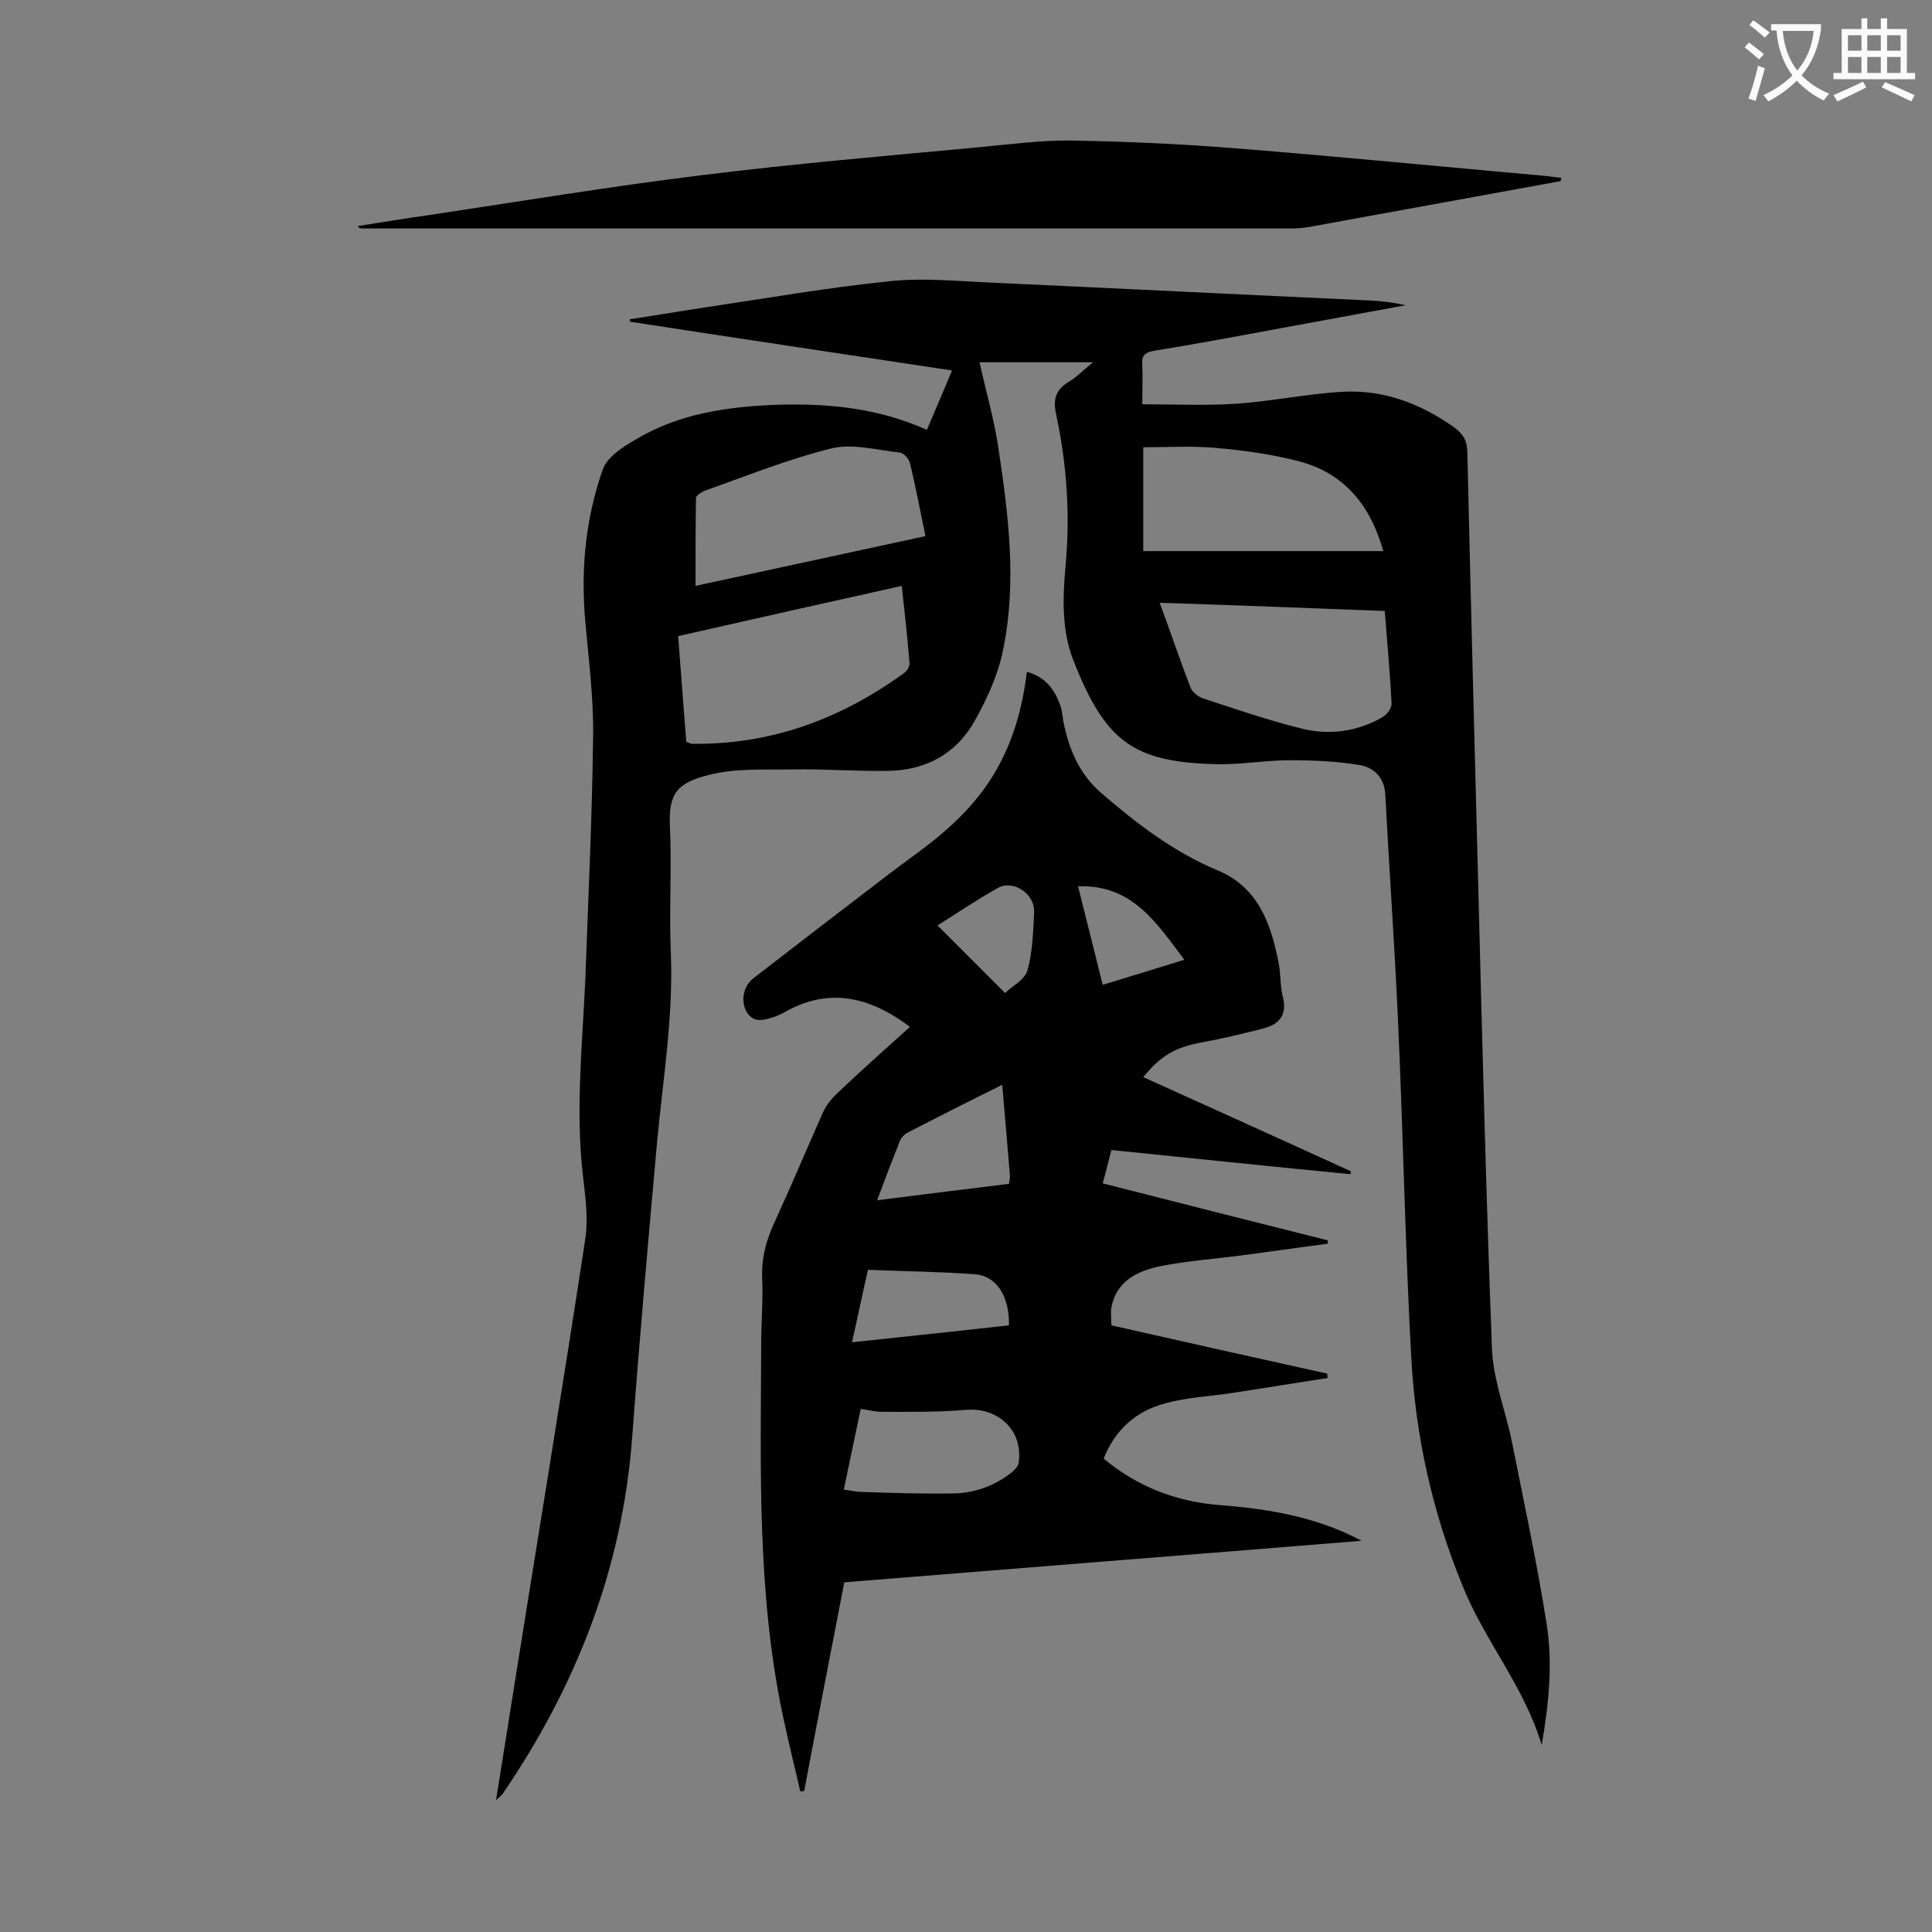
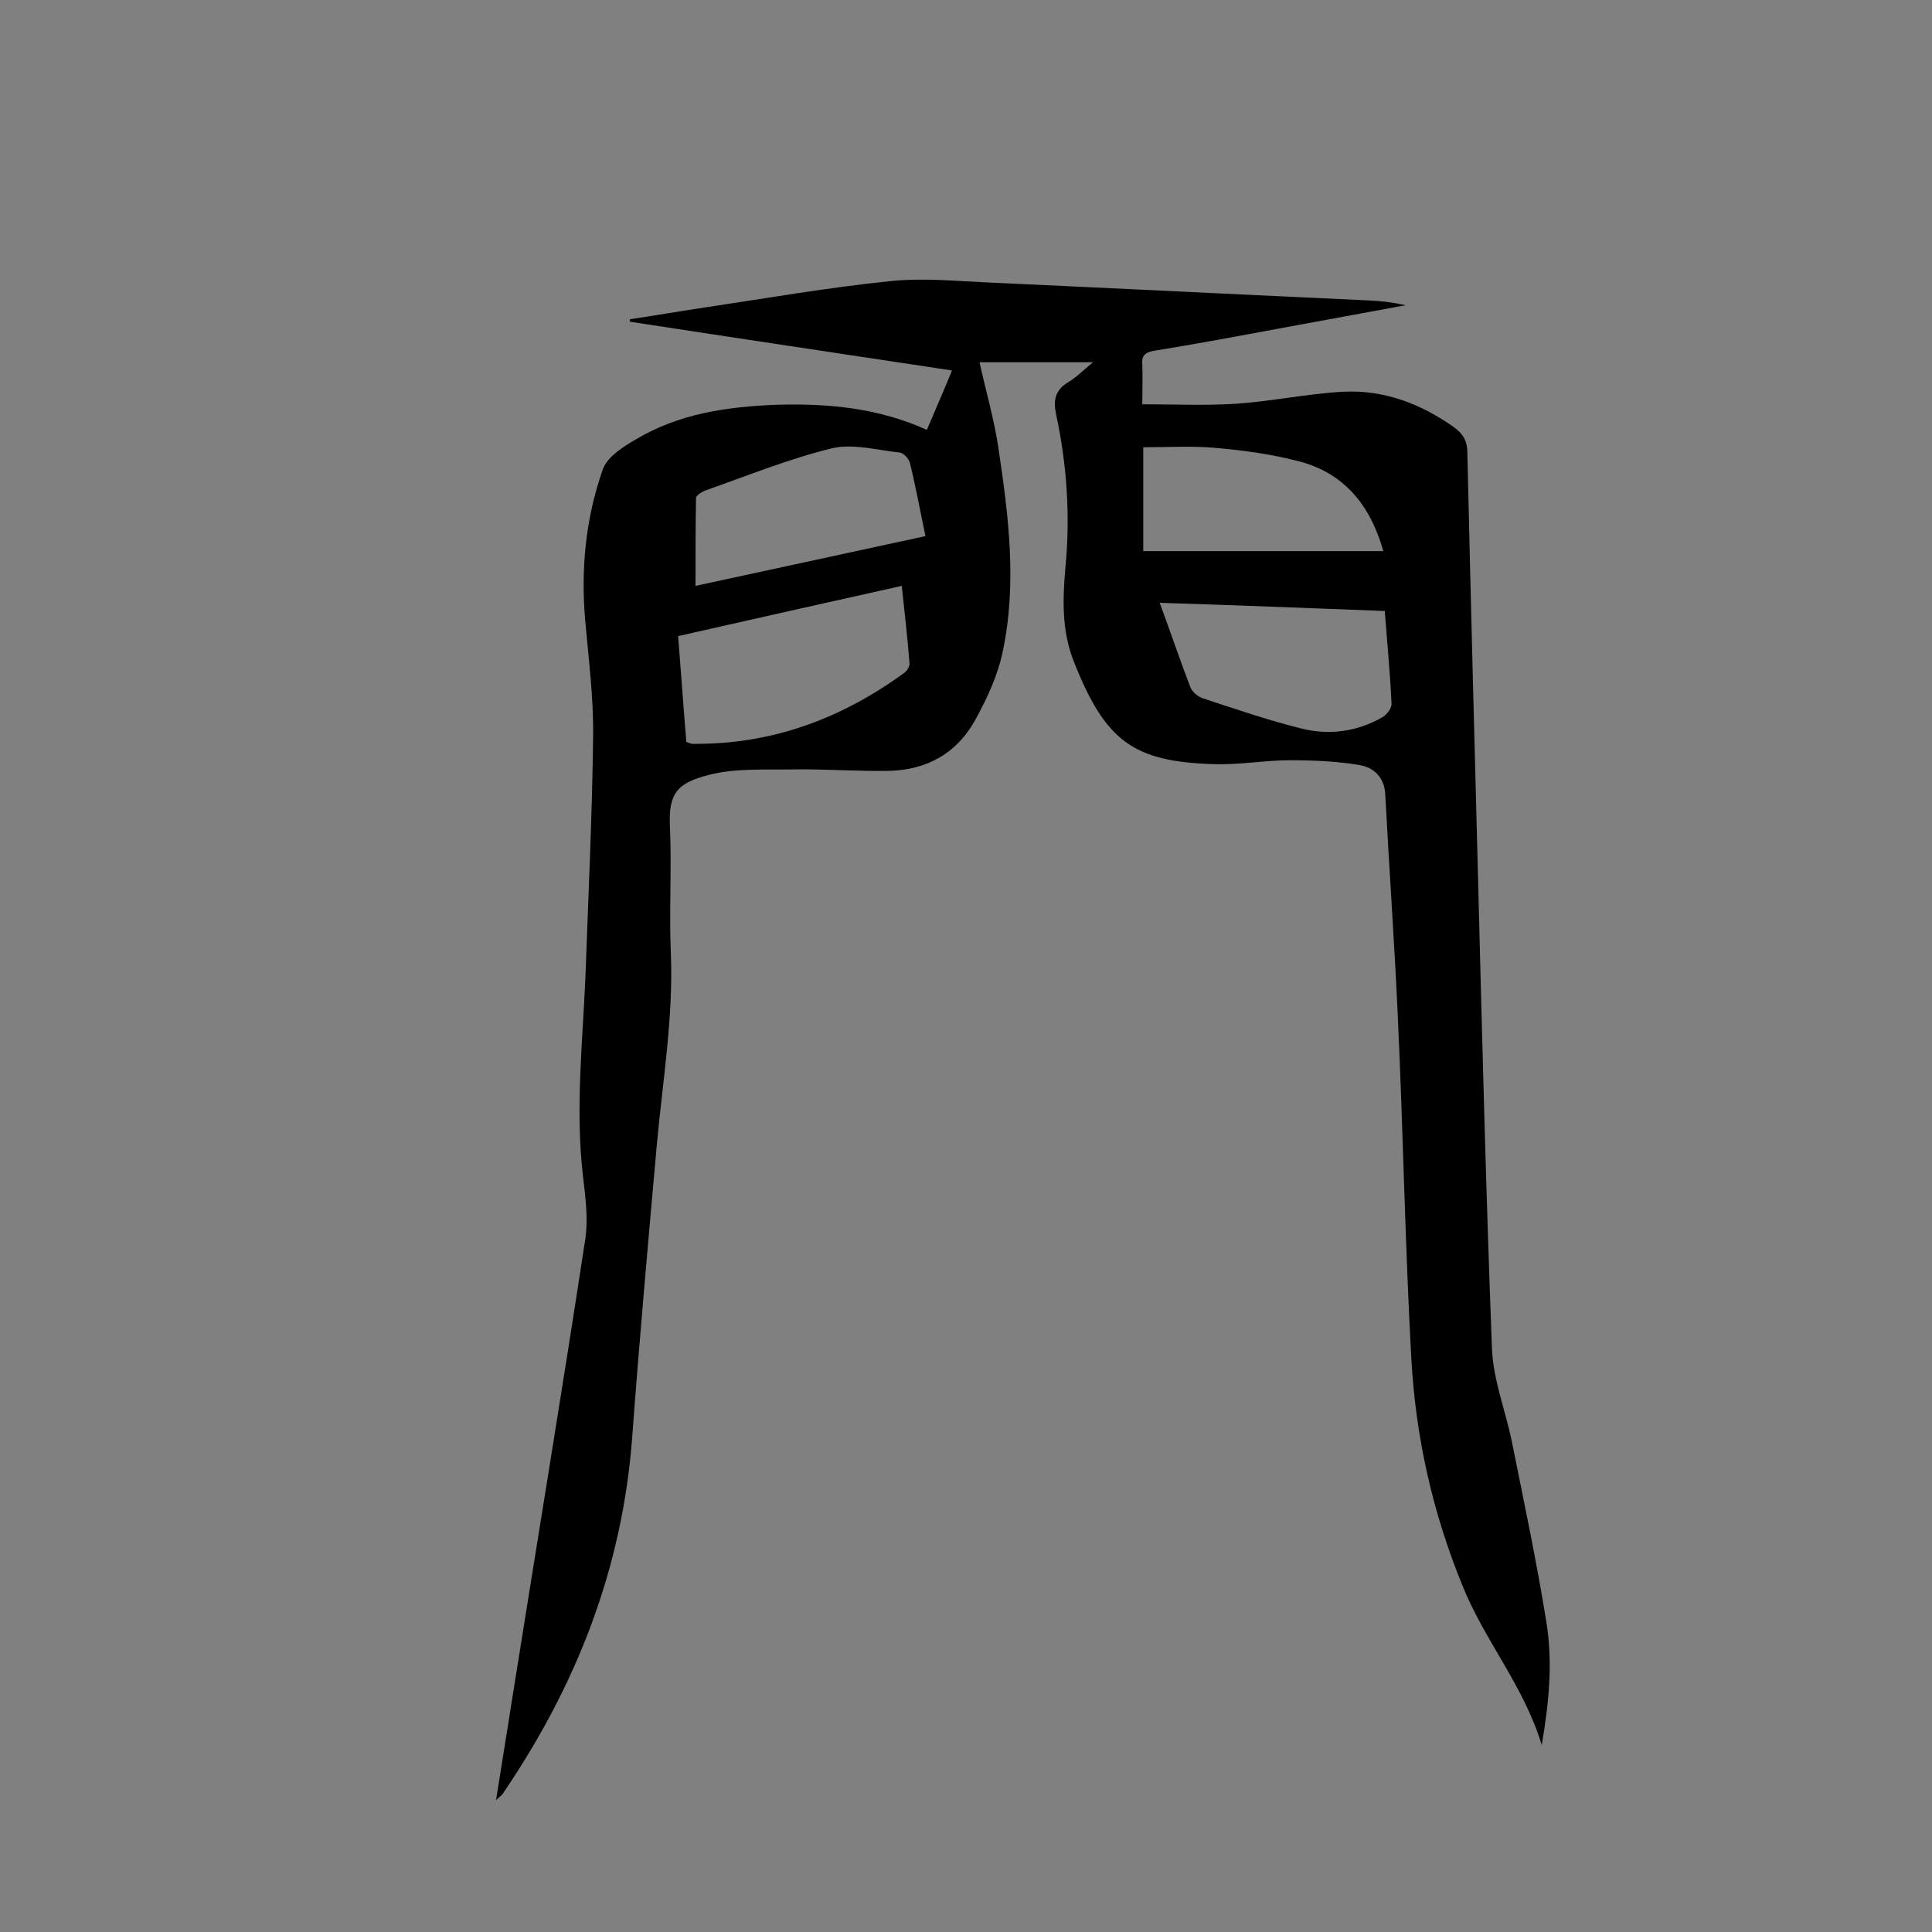
<svg xmlns="http://www.w3.org/2000/svg" enable-background="new 0 0 400 400" viewBox="0 0 400 400">
  <rect x="0" y="0" width="400" height="400" fill="#808080" stroke="none" />
  <g fill="#000001">
    <path d="m191.9 89c1.8-4.3 3.5-8.1 5.2-12.3-22.5-3.4-44.6-6.7-66.7-10.1 0-.2 0-.3 0-.5 5.3-.8 10.6-1.7 15.9-2.5 12.7-1.9 25.3-4.1 38.1-5.4 6.7-.7 13.7 0 20.5.3 26.2 1.2 52.3 2.5 78.5 3.7 2.5.1 5 .4 7.6 1-8.7 1.6-17.4 3.2-26.1 4.8-8.6 1.6-17.2 3.2-25.8 4.6-1.9.3-2.8.9-2.6 2.9.1 2.5 0 5.1 0 8.2 6.6 0 13 .3 19.3-.1 7.5-.5 14.9-2.1 22.4-2.5 8.4-.4 16 2.5 22.9 7.4 1.9 1.4 2.7 2.9 2.7 5.2.7 30.5 1.5 61 2.3 91.5.8 31.4 1.6 62.8 2.8 94.2.3 6.4 2.8 12.7 4.1 19 2.5 12.5 5.2 25.1 7.2 37.7 1.3 8.2.5 16.4-1 25.2-3.7-12.3-11.9-21.7-16.4-33-6.2-15.1-9.7-30.8-10.6-47-1.3-23.6-1.7-47.3-2.8-70.9-.7-15.4-1.8-30.7-2.6-46-.2-3.5-2.4-5.5-5.3-6-4.7-.8-9.6-1-14.4-1-5.3 0-10.6 1-15.9.8-16.6-.5-22.4-4.8-28.9-21.3-2.5-6.3-2.3-13-1.7-19.6 1-10.5.3-21-1.9-31.3-.7-3.1-.3-5.2 2.5-6.9 1.7-1 3-2.4 5.1-4.1-8.3 0-15.9 0-23.5 0 1.3 5.9 3 11.7 3.9 17.7 2.1 14 3.9 28.1.9 42.2-1 4.9-3.2 9.6-5.6 14-3.8 7-10.1 10.6-18.2 10.7-6.5.1-13-.4-19.5-.3-5.8.1-11.8-.3-17.4 1.1-6.8 1.7-8.5 3.9-8.2 10.7.4 8.8-.2 17.7.2 26.5.5 13.2-1.7 26.2-2.9 39.3-1.8 20.1-3.6 40.3-5.1 60.5-2 27.3-11.6 51.7-26.9 74.1-.2.2-.4.4-1.3 1.2 1.1-7.1 2.2-13.6 3.2-20.1 5.1-32.1 10.4-64.1 15.3-96.2.6-4.2 0-8.6-.5-12.9-1.6-13.7-.1-27.4.5-41.1.6-16.7 1.4-33.3 1.6-50 .1-7.8-.9-15.7-1.6-23.5-1-10.8 0-21.5 3.6-31.7.9-2.6 4.2-4.7 6.8-6.2 9-5.4 19-6.8 29.3-7.2 10.4-.3 20.8.6 31 5.2zm-5.2 32.3c-15.7 3.5-30.9 6.9-46.3 10.4.6 7.5 1.1 14.8 1.7 21.9.6.2.9.4 1.2.4 16.3.2 30.7-5.1 43.8-14.6.6-.4 1.3-1.4 1.2-2.1-.4-5.2-1-10.4-1.6-16zm100 5.2c-15.6-.6-30.9-1.2-46.6-1.7 2.3 6.2 4.2 11.9 6.4 17.6.4.9 1.6 1.9 2.6 2.2 6.7 2.2 13.4 4.5 20.2 6.2 5.8 1.5 11.7.7 16.9-2.3.9-.5 2-1.9 1.9-2.9-.3-6.3-.9-12.6-1.4-19.1zm-95.1-15.5c-1.1-5.3-2-10.2-3.2-15.1-.2-.9-1.3-2.1-2.1-2.2-4.7-.5-9.6-1.9-14-.9-9 2.2-17.6 5.7-26.4 8.8-.7.3-1.8 1-1.8 1.5-.1 6-.1 12-.1 18.2 16.2-3.5 31.9-6.9 47.6-10.3zm94.8 3.1c-2.7-9.6-8.2-16.2-17.5-18.6-5.7-1.5-11.7-2.3-17.6-2.8-4.8-.4-9.6-.1-14.6-.1v21.5z" />
-     <path d="m188.4 212.6c-8.4-6.3-16.9-8.3-26.2-2.9-.6.3-1.2.6-1.8.8-2 .6-4.1 1.5-5.7-.8-1.4-2.2-.9-5.4 1.2-7.1 9.3-7.2 18.7-14.4 28.1-21.6 3.9-3 8.1-5.8 11.8-9.1 7.9-6.9 14.8-16.1 16.8-32.8 3.7 1 5.7 3.5 6.9 6.9.5 1.4.5 3 .9 4.5 1.2 5.3 3.3 9.9 7.5 13.6 7.4 6.4 15.1 12.3 24.2 16.1 8.4 3.5 11 11 12.6 19 .5 2.4.3 4.9.9 7.2 1 4-1 5.8-4.3 6.6-4.3 1.1-8.5 2.1-12.9 2.9-5.1 1-8 2.6-11.7 7.1 14.4 6.5 28.7 13 43 19.5 0 .2-.1.4-.1.6-16.5-1.6-32.9-3.3-49.5-5-.6 2.3-1.1 4.4-1.8 6.9 15.6 4 31.1 7.9 46.6 11.8v.7c-6.2.8-12.3 1.7-18.5 2.5-5.5.7-11 1.1-16.4 2.2-4.6 1-8.9 3.1-9.9 8.5-.2 1.1 0 2.4 0 3.7 15 3.4 29.8 6.7 44.7 10 0 .3 0 .6.1.9-6.6 1-13.2 2.1-19.8 3.1-4.6.7-9.3.9-13.7 2.1-6.1 1.6-10.5 5.4-12.9 11.5 7 5.8 15 8.9 23.9 9.6 10.2.8 20.1 2.4 29.5 7.4-35.6 2.9-71.3 5.7-107.1 8.6-2.8 14.5-5.6 28.8-8.3 43.2-.3 0-.5.1-.8.1-1.2-5.2-2.5-10.4-3.6-15.6-5.4-25.5-4.6-51.4-4.5-77.3 0-4.4.4-8.9.2-13.3-.2-4.5 1-8.4 2.9-12.4 3.3-7.2 6.4-14.6 9.6-21.8.7-1.6 1.8-3 3.1-4.2 4.7-4.5 9.8-9 15-13.7zm-13.7 95.8c1.5.2 2.7.5 3.9.5 6.2.2 12.3.4 18.5.3 4.5 0 8.7-1.5 12.3-4.3.6-.5 1.4-1.3 1.5-2 1-6.7-4.2-11.6-11-11-5.8.5-11.6.4-17.4.4-1.4 0-2.7-.4-4.3-.6-1.2 5.7-2.3 11-3.5 16.7zm32.8-83.8c-6.9 3.4-13.4 6.7-19.8 10-.5.3-1 .9-1.3 1.4-1.6 4-3.1 7.9-4.8 12.5 9.4-1.2 18.4-2.3 27.3-3.4.1-.8.2-1.2.2-1.6-.5-6.1-1-12.1-1.6-18.9zm1.4 49.8c.1-6.1-2.6-10.3-7.2-10.6-7.2-.5-14.5-.6-22-.9-1.1 4.8-2.1 9.7-3.3 15 11.2-1.2 21.8-2.3 32.5-3.5zm-14.8-82.8 14 14c1.4-1.4 4-2.7 4.6-4.6 1.1-3.9 1.2-8 1.4-12.1.2-3.9-4.4-6.9-7.6-5-4.3 2.4-8.4 5.2-12.4 7.7zm29.1-8.1c1.7 6.8 3.4 13.5 5.1 20.4 5.8-1.8 11.2-3.4 16.9-5.2-5.8-7.7-10.8-15.6-22-15.2z" />
-     <path d="m323.1 37.5c-17.4 3.2-34.7 6.3-52.1 9.5-1.2.2-2.4.3-3.6.3-64.1 0-128.3 0-192.4 0-.3 0-.6 0-.9-.5 5-.8 10-1.6 14.9-2.3 18.7-2.8 37.3-5.9 56.1-8.2 19.1-2.4 38.2-4 57.4-5.8 6.5-.6 13-1.5 19.5-1.4 11.2.2 22.5.7 33.7 1.6 21.4 1.7 42.7 3.8 64 5.7 1.2.1 2.3.3 3.5.4 0 .2 0 .5-.1.7z" />
  </g>
-   <path d="m362.1 8.8c1.1.8 2.1 1.6 3.1 2.4l-1 1.1c-1.3-1.1-2.3-2-3-2.5zm1.9 4.8c.5.2.9.4 1.4.5-.6 2.3-1.3 4.5-1.9 6.8l-1.5-.5c.8-2.1 1.4-4.3 2-6.8zm-1-9.4c1.3.9 2.4 1.8 3.4 2.5l-1 1.1c-1.4-1.2-2.4-2.1-3.2-2.6zm3.7 2.2v-1.4h10.3v1.2c-.5 3.6-1.8 6.8-4 9.4 1.5 1.6 3.4 2.8 5.7 3.8-.3.4-.7.8-1.1 1.4-2.3-1.1-4.1-2.5-5.6-4.1-1.6 1.6-3.6 3.1-5.9 4.3-.3-.5-.7-.9-1-1.3 2.4-1.1 4.4-2.5 6-4.1-1.9-2.5-3-5.6-3.3-9.3h-1.1zm8.8 0h-6.4c.3 3.3 1.3 6 3 8.2 2-2.3 3.1-5.1 3.4-8.2z" fill="#fafafb" />
-   <path d="m385.3 3.8h1.3v2.2h2.8v-2.2h1.3v2.2h4.1v9.1h1.7v1.3h-16.9v-1.3h1.7v-9.1h4.1v-2.2zm.4 13.1.7 1.2c-1.8.9-3.8 1.9-6 2.9-.2-.4-.5-.8-.8-1.3 2.3-1 4.3-1.9 6.1-2.8zm-3.1-6.4h2.8v-3.2h-2.8zm0 4.6h2.8v-3.3h-2.8zm4-4.6h2.8v-3.2h-2.8zm0 4.6h2.8v-3.3h-2.8zm3.7 1.9c2.1.9 4.1 1.8 6.1 2.7l-.7 1.3c-2.2-1.1-4.2-2-6.1-2.9zm3.2-9.7h-2.8v3.2h2.8zm-2.8 7.8h2.8v-3.3h-2.8z" fill="#fafafb" />
</svg>